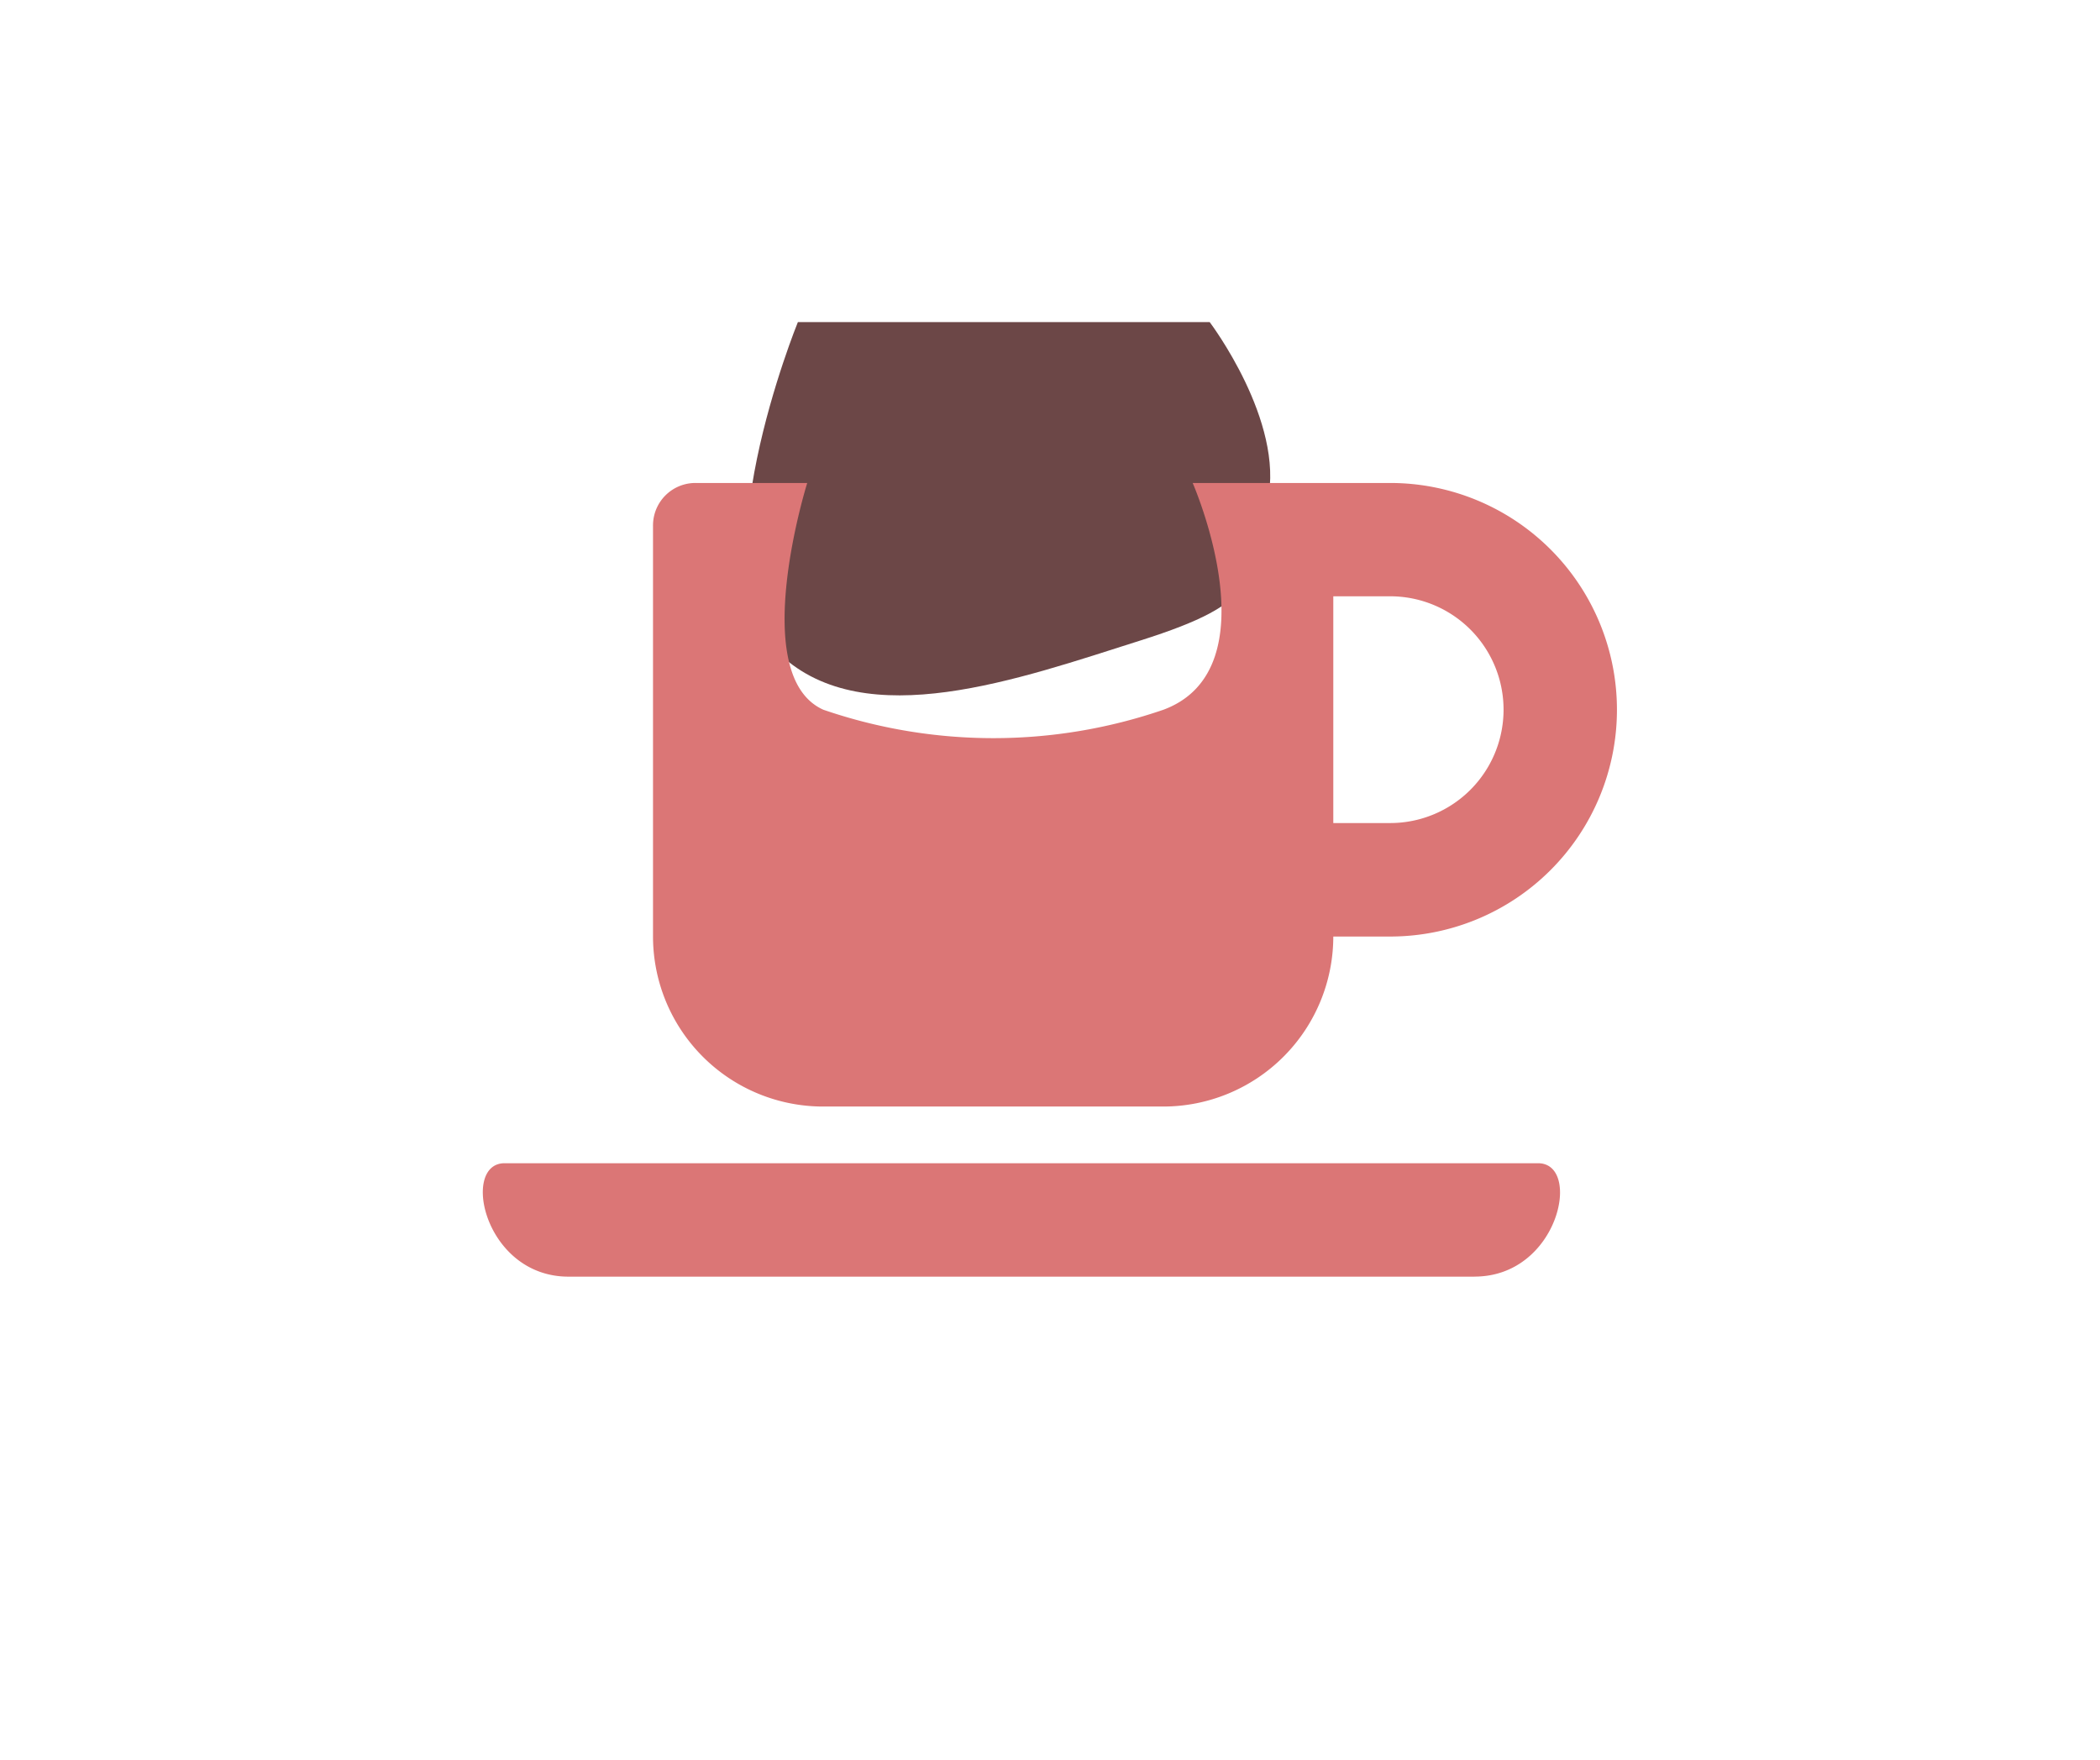
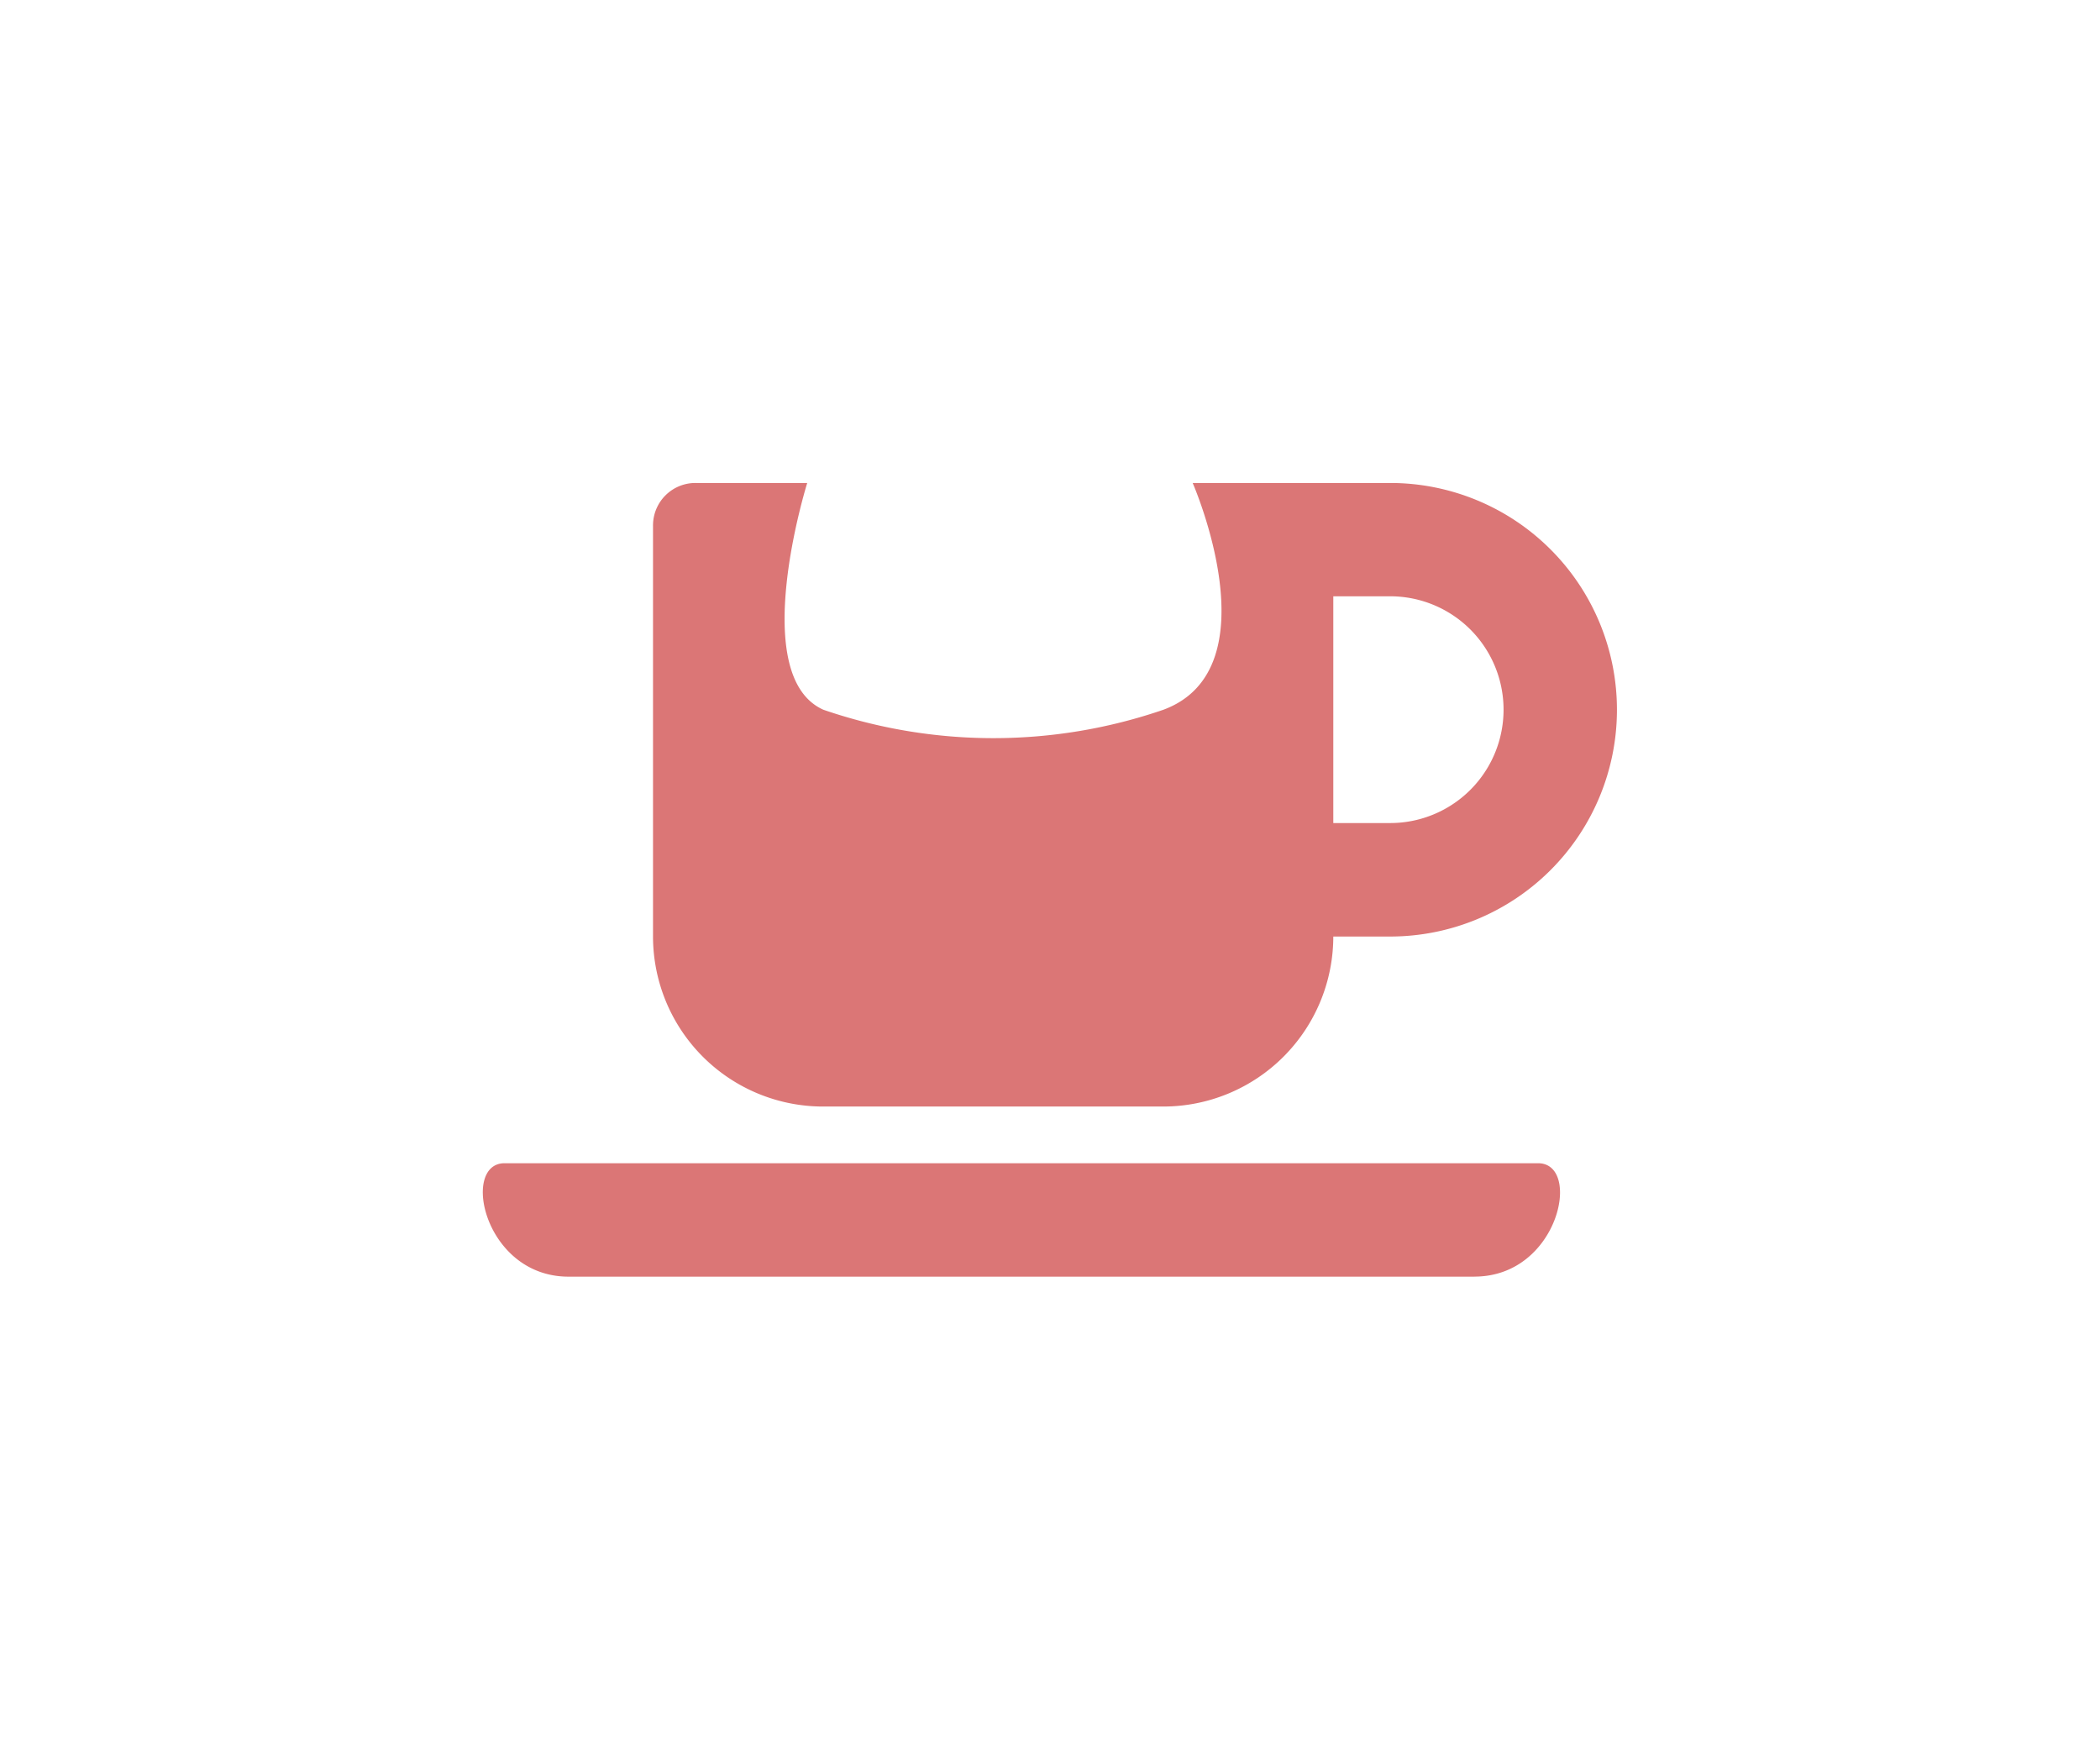
<svg xmlns="http://www.w3.org/2000/svg" width="39.124" height="32.786" viewBox="0 0 39.124 32.786">
  <defs>
    <style>.a{fill:#6c4747;}.b{fill:#db7676;}.c{filter:url(#a);}</style>
    <filter id="a" x="0" y="0" width="39.124" height="32.786">
      <feOffset dy="3" />
      <feGaussianBlur stdDeviation="3" result="b" />
      <feFlood flood-opacity="0.161" />
      <feComposite operator="in" in2="b" />
      <feComposite in="SourceGraphic" />
    </filter>
  </defs>
  <g transform="translate(-770 -2065.714)">
-     <path class="a" d="M-10980.135-5657.286h7.672s1.4,1.849,1.081,3.331-.1,1.881-2.37,2.6-5.114,1.748-6.71.266S-10980.135-5657.286-10980.135-5657.286Z" transform="translate(11765 7729)" />
    <g class="c" transform="matrix(1, 0, 0, 1, 770, 2065.71)">
      <path class="b" d="M6.335,13.867h6.337A3.169,3.169,0,0,0,15.84,10.7H16.9a4.224,4.224,0,1,0,0-8.449h-3.68s1.515,3.459-.544,4.224a9.745,9.745,0,0,1-6.337,0c-1.425-.639-.3-4.224-.3-4.224H3.958a.79.79,0,0,0-.792.792V10.7A3.169,3.169,0,0,0,6.335,13.867ZM16.9,4.362a2.112,2.112,0,1,1,0,4.224H15.84V4.362ZM18.47,17.036H1.592C.021,17.036-.421,14.923.4,14.923H19.655c.825,0,.389,2.112-1.185,2.112Z" transform="translate(9 3.75)" />
    </g>
  </g>
</svg>